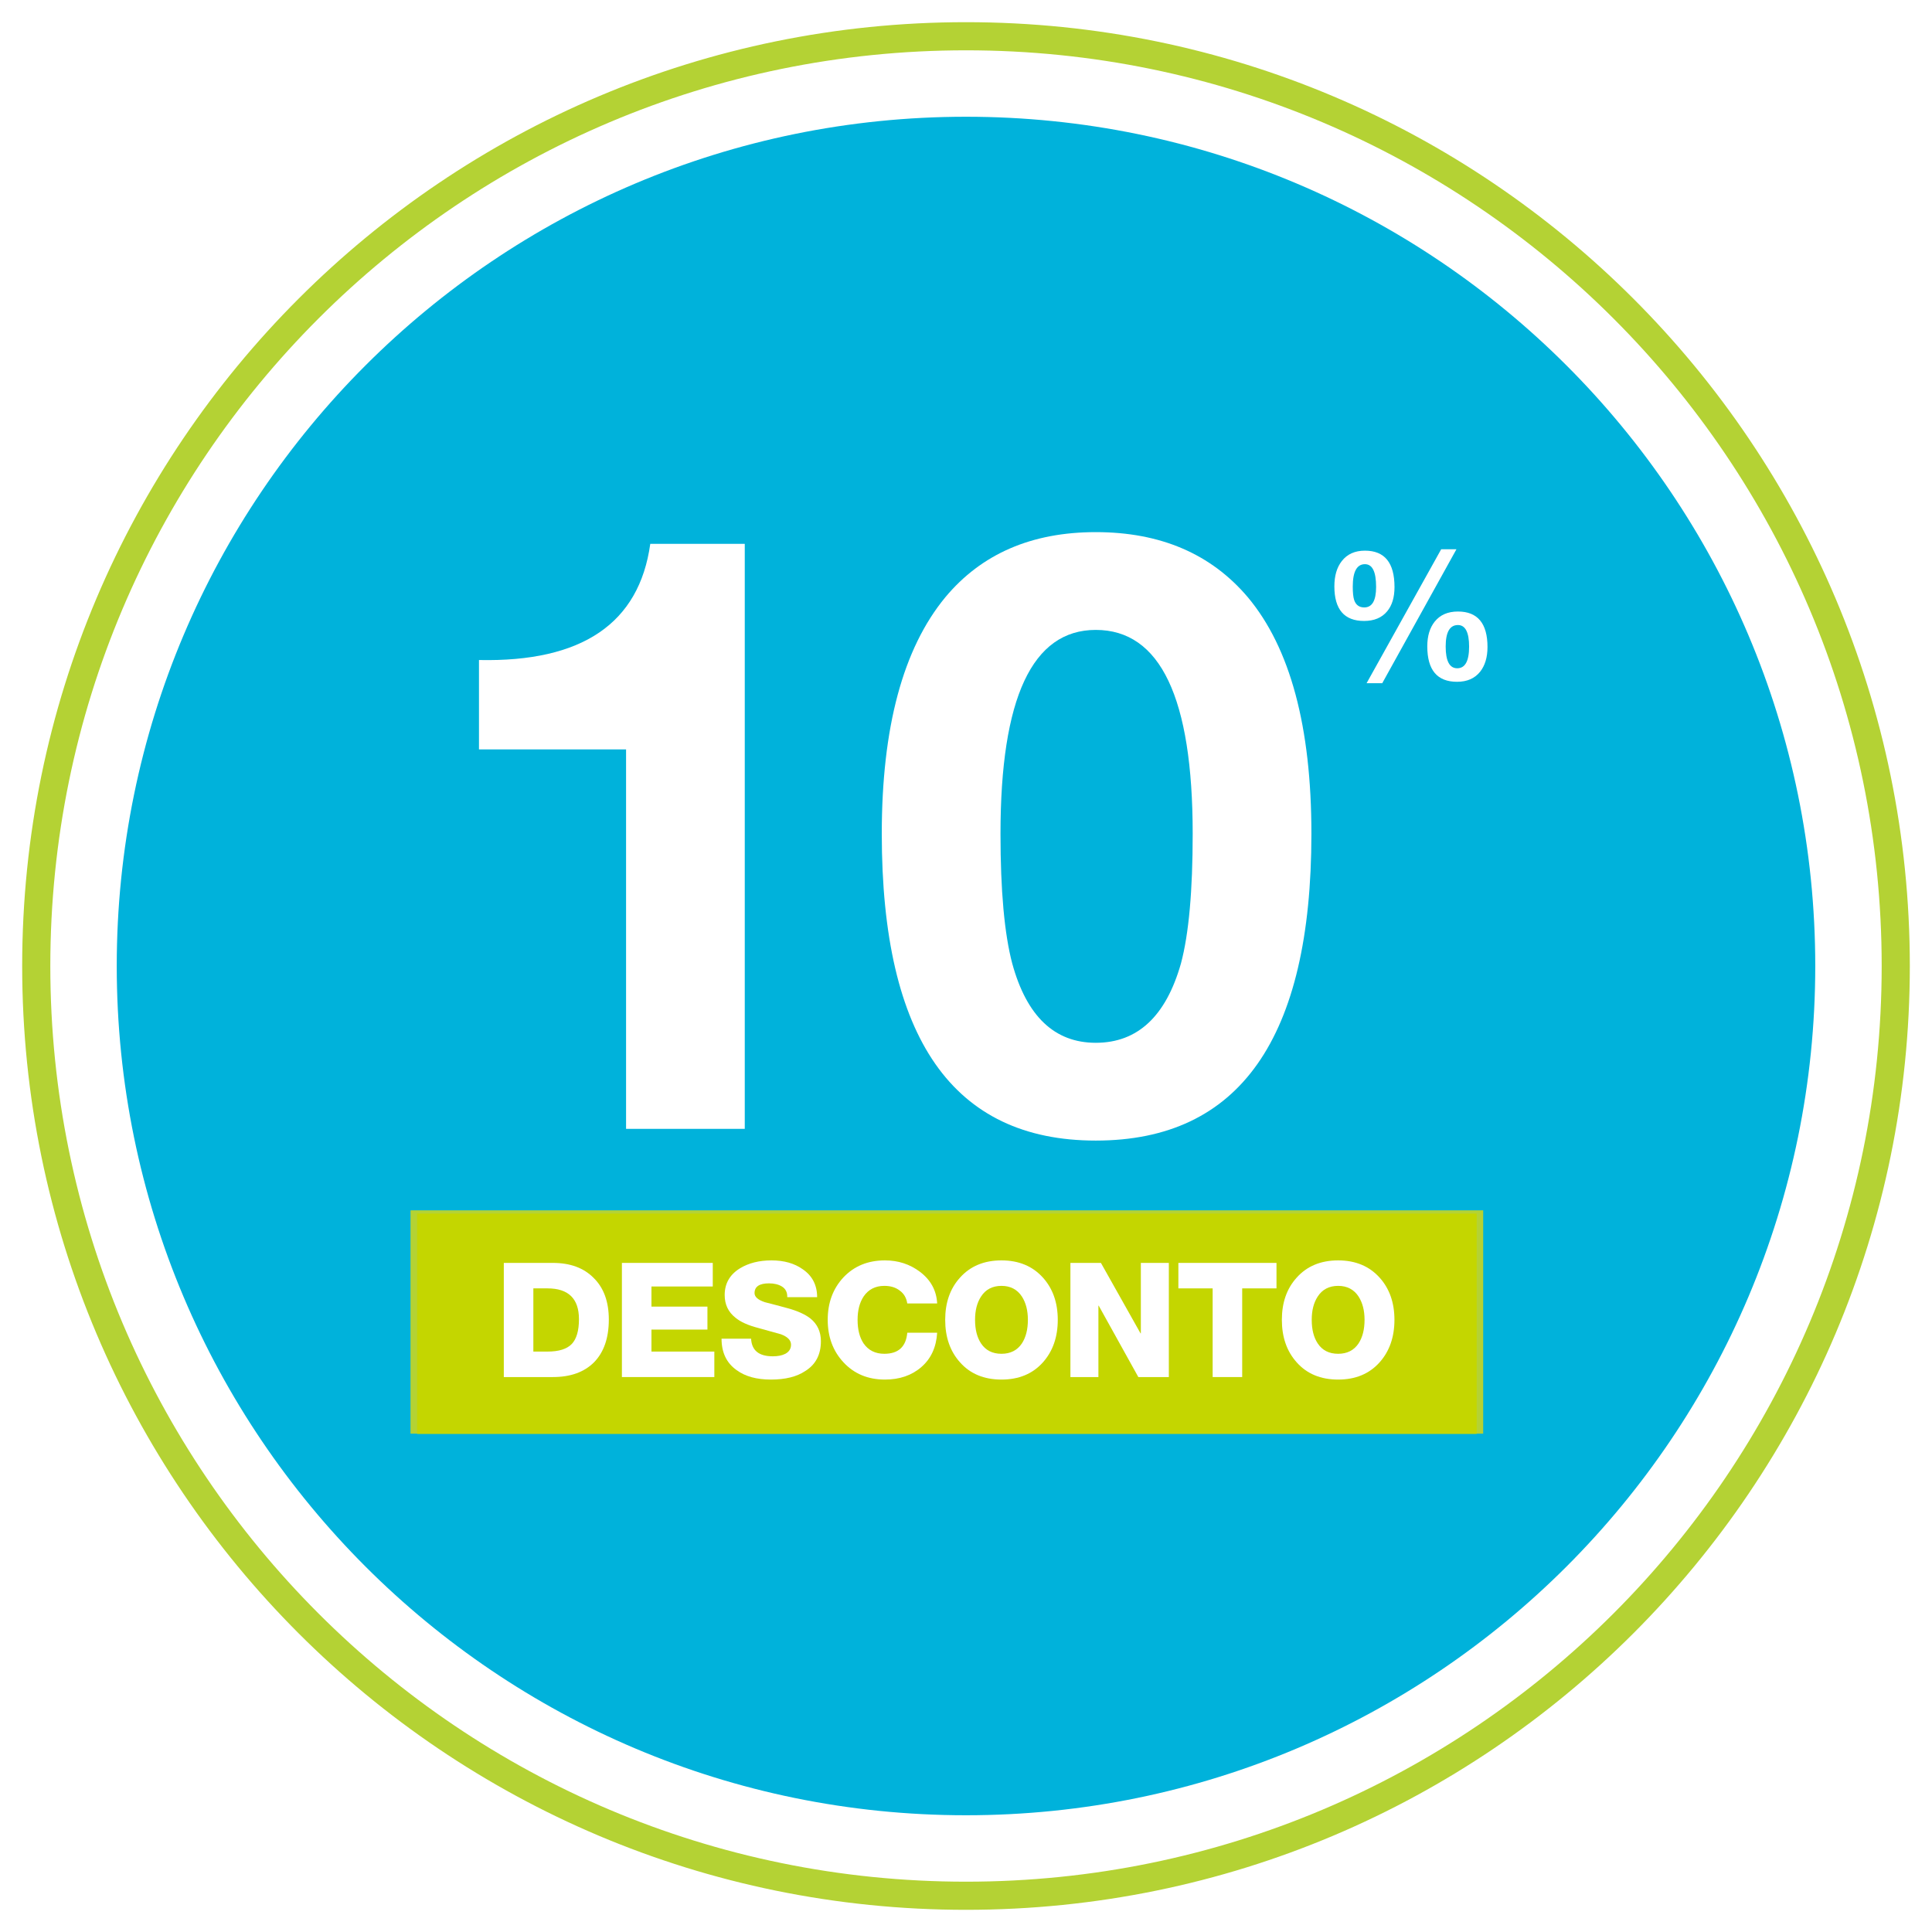
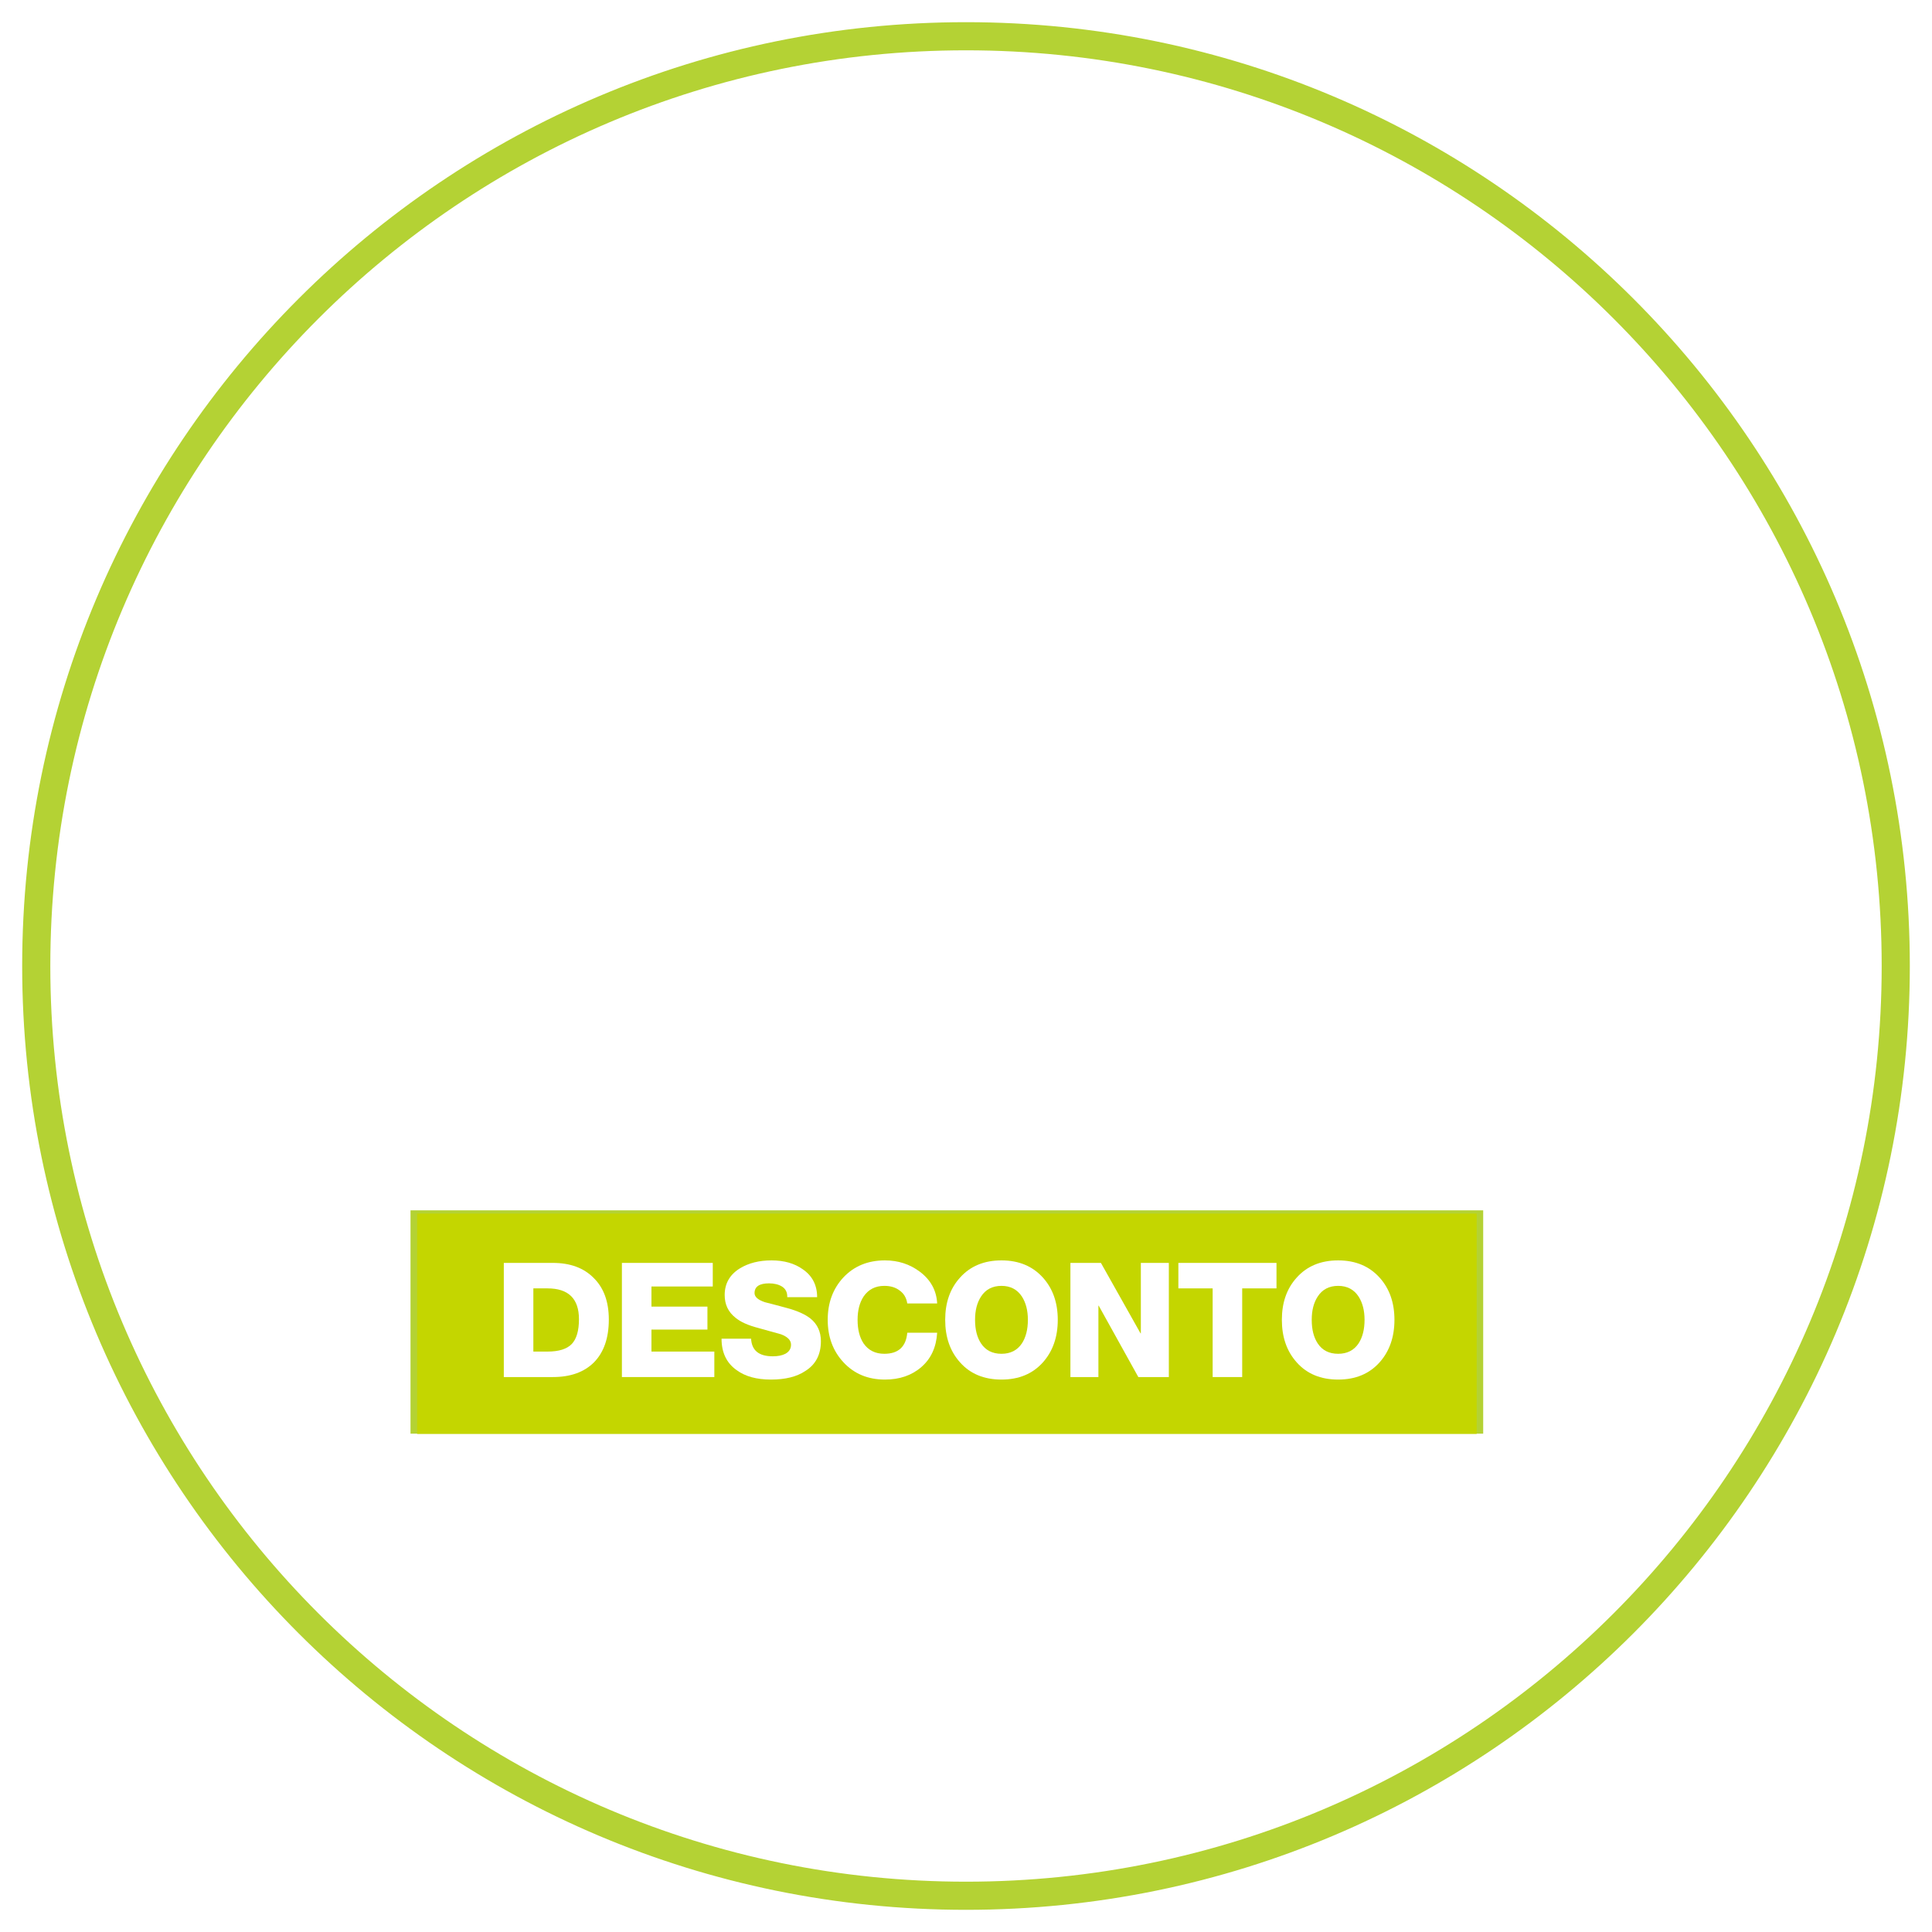
<svg xmlns="http://www.w3.org/2000/svg" width="128" zoomAndPan="magnify" viewBox="0 0 96 96" height="128" preserveAspectRatio="xMidYMid meet" version="1.0">
  <defs>
    <g />
    <clipPath id="1d754f76ca">
      <path d="M 5.426 5.426 L 90.574 5.426 L 90.574 90.574 L 5.426 90.574 Z M 5.426 5.426 " clip-rule="nonzero" />
    </clipPath>
    <clipPath id="c5096319c5">
      <path d="M 48 5.801 C 71.309 5.801 90.199 24.691 90.199 48 C 90.199 71.309 71.309 90.199 48 90.199 C 24.691 90.199 5.801 71.309 5.801 48 C 5.801 24.691 24.691 5.801 48 5.801 " clip-rule="nonzero" />
    </clipPath>
    <clipPath id="53b54de24b">
      <path d="M 1 1 L 95 1 L 95 95 L 1 95 Z M 1 1 " clip-rule="nonzero" />
    </clipPath>
    <clipPath id="8850b63d57">
      <path d="M 48 1.102 C 73.898 1.102 94.898 22.102 94.898 48 L 94.199 48 L 94.898 48 C 94.898 73.898 73.898 94.898 48 94.898 C 22.102 94.898 1.102 73.898 1.102 48 L 1.801 48 L 1.102 48 C 1.102 22.102 22.102 1.102 48 1.102 L 48 1.801 L 48 1.102 M 48 2.5 C 22.871 2.5 2.5 22.871 2.5 48 C 2.5 73.129 22.871 93.5 48 93.5 C 73.129 93.5 93.5 73.129 93.5 48 C 93.5 22.871 73.129 2.5 48 2.5 Z M 48 2.5 " clip-rule="nonzero" />
    </clipPath>
    <clipPath id="851aff77d0">
      <path d="M 20.398 60.141 L 73.699 60.141 L 73.699 71.238 L 20.398 71.238 Z M 20.398 60.141 " clip-rule="nonzero" />
    </clipPath>
    <clipPath id="fe99311a69">
      <path d="M 23.672 62.598 L 29.348 62.598 L 29.348 68.68 L 23.672 68.68 Z M 23.672 62.598 " clip-rule="nonzero" />
    </clipPath>
    <clipPath id="a239e09ba8">
      <path d="M 25.301 67.34 L 26 67.34 C 27.199 67.34 27.602 66.84 27.602 65.738 C 27.602 64.641 27 64.141 26 64.141 L 25.301 64.141 Z M 23.801 62.84 L 26.301 62.84 C 28.102 62.84 29.199 63.941 29.199 65.738 C 29.199 67.539 28.102 68.641 26.301 68.641 L 23.801 68.641 Z M 23.801 62.84 " clip-rule="nonzero" />
    </clipPath>
    <clipPath id="7e5c511d16">
      <path d="M 30 62.598 L 35 62.598 L 35 68.68 L 30 68.68 Z M 30 62.598 " clip-rule="nonzero" />
    </clipPath>
    <clipPath id="7b7a23c9a1">
-       <path d="M 30 62.84 L 34.602 62.84 L 34.602 64.039 L 31.5 64.039 L 31.5 65.039 L 34.398 65.039 L 34.398 66.238 L 31.5 66.238 L 31.5 67.34 L 34.699 67.34 L 34.699 68.641 L 30 68.641 C 30 68.641 30 62.84 30 62.84 " clip-rule="nonzero" />
-     </clipPath>
+       </clipPath>
    <clipPath id="5560895bcb">
      <path d="M 35.023 62.598 L 40.703 62.598 L 40.703 69 L 35.023 69 Z M 35.023 62.598 " clip-rule="nonzero" />
    </clipPath>
    <clipPath id="90ec2f224e">
      <path d="M 36.801 66.738 L 37.199 67.641 C 38.602 67.641 38.801 67.441 38.801 67.039 L 38 66.441 C 36.301 66.039 35.398 65.641 35.398 64.539 C 35.398 63.441 36.699 62.738 37.801 62.738 C 38.898 62.738 40.102 63.34 40.102 64.641 L 38.602 64.641 C 38.602 64.141 38.102 63.941 37.699 63.941 L 37 63.941 L 37.801 64.941 C 39.5 65.441 40.398 65.84 40.398 66.941 C 40.398 68.039 39.102 68.941 37.898 68.941 C 36.699 68.941 35.398 68.34 35.398 66.84 L 36.801 66.84 Z M 36.801 66.738 " clip-rule="nonzero" />
    </clipPath>
    <clipPath id="ef9c609787">
      <path d="M 40.703 62.598 L 46.785 62.598 L 46.785 69 L 40.703 69 Z M 40.703 62.598 " clip-rule="nonzero" />
    </clipPath>
    <clipPath id="14695161b8">
      <path d="M 44.898 64.941 L 44.398 64.039 C 42.699 64.039 42.301 64.941 42.301 65.738 C 42.301 66.539 42.699 67.441 43.699 67.441 L 44.801 67.039 L 46.398 66.34 C 46.398 67.84 45.199 68.738 43.699 68.738 C 42.199 68.738 40.801 67.441 40.801 65.738 C 40.801 64.039 41.898 62.738 43.699 62.738 C 45.5 62.738 46.301 63.539 46.398 64.941 L 44.898 64.941 " clip-rule="nonzero" />
    </clipPath>
    <clipPath id="9788b0b3d2">
      <path d="M 47 62.598 L 52.867 62.598 L 52.867 69 L 47 69 Z M 47 62.598 " clip-rule="nonzero" />
    </clipPath>
    <clipPath id="8d4944fc80">
      <path d="M 49.898 67.441 C 50.898 67.441 51.301 66.539 51.301 65.738 C 51.301 64.941 50.898 64.039 49.898 64.039 C 48.898 64.039 48.5 64.941 48.5 65.738 C 48.5 66.539 48.898 67.441 49.898 67.441 M 49.898 62.738 C 51.699 62.738 52.801 64.039 52.801 65.738 C 52.801 67.441 51.801 68.738 49.898 68.738 C 48 68.738 47 67.441 47 65.738 C 47 64.039 48 62.738 49.898 62.738 " clip-rule="nonzero" />
    </clipPath>
    <clipPath id="0857f4c621">
      <path d="M 53.27 62.598 L 58.543 62.598 L 58.543 68.68 L 53.27 68.68 Z M 53.27 62.598 " clip-rule="nonzero" />
    </clipPath>
    <clipPath id="12bd8ccadb">
      <path d="M 53.5 62.84 L 55.102 62.84 L 57.102 66.441 L 57.102 62.84 L 58.5 62.84 L 58.5 68.641 L 57 68.641 L 55 65.039 L 55 68.641 L 53.602 68.641 L 53.602 62.84 Z M 53.5 62.84 " clip-rule="nonzero" />
    </clipPath>
    <clipPath id="9d13c3f435">
      <path d="M 59.301 62.84 L 64.301 62.84 L 64.301 64.141 L 59.301 64.141 Z M 61 64.141 L 62.5 64.141 L 62.5 68.641 L 61 68.641 Z M 61 64.141 " clip-rule="nonzero" />
    </clipPath>
    <clipPath id="dc4b4a318f">
-       <path d="M 64.219 62.598 L 70.707 62.598 L 70.707 69 L 64.219 69 Z M 64.219 62.598 " clip-rule="nonzero" />
+       <path d="M 64.219 62.598 L 70.707 62.598 L 64.219 69 Z M 64.219 62.598 " clip-rule="nonzero" />
    </clipPath>
    <clipPath id="4516bb9d1a">
-       <path d="M 67.5 67.441 C 68.5 67.441 68.898 66.539 68.898 65.738 C 68.898 64.941 68.5 64.039 67.5 64.039 C 66.5 64.039 66.102 64.941 66.102 65.738 C 66.102 66.641 66.602 67.441 67.5 67.441 M 67.5 62.738 C 69.301 62.738 70.398 64.039 70.398 65.738 C 70.398 67.441 69.398 68.738 67.5 68.738 C 65.602 68.738 64.602 67.441 64.602 65.738 C 64.602 64.039 65.699 62.738 67.5 62.738 " clip-rule="nonzero" />
-     </clipPath>
+       </clipPath>
    <clipPath id="d3bb332078">
      <path d="M 20.727 60.301 L 73.375 60.301 L 73.375 71.25 L 20.727 71.25 Z M 20.727 60.301 " clip-rule="nonzero" />
    </clipPath>
  </defs>
  <rect x="-9.6" width="115.2" fill="#ffffff" y="-9.6" height="115.2" fill-opacity="1" />
  <g clip-path="url(#1d754f76ca)">
    <g clip-path="url(#c5096319c5)">
-       <rect x="-9.6" width="115.2" fill="#00b2db" y="-9.6" height="115.2" fill-opacity="1" />
-     </g>
+       </g>
  </g>
  <g clip-path="url(#53b54de24b)">
    <g clip-path="url(#8850b63d57)">
      <rect x="-9.6" width="115.2" fill="#b4d234" y="-9.6" height="115.2" fill-opacity="1" />
    </g>
  </g>
  <g clip-path="url(#851aff77d0)">
    <rect x="-9.6" width="115.2" fill="#b4d234" y="-9.6" height="115.2" fill-opacity="1" />
  </g>
  <g clip-path="url(#fe99311a69)">
    <g clip-path="url(#a239e09ba8)">
      <rect x="-9.6" width="115.2" fill="#ffffff" y="-9.6" height="115.2" fill-opacity="1" />
    </g>
  </g>
  <g clip-path="url(#7e5c511d16)">
    <g clip-path="url(#7b7a23c9a1)">
      <rect x="-9.6" width="115.2" fill="#ffffff" y="-9.6" height="115.2" fill-opacity="1" />
    </g>
  </g>
  <g clip-path="url(#5560895bcb)">
    <g clip-path="url(#90ec2f224e)">
      <rect x="-9.6" width="115.2" fill="#ffffff" y="-9.6" height="115.2" fill-opacity="1" />
    </g>
  </g>
  <g clip-path="url(#ef9c609787)">
    <g clip-path="url(#14695161b8)">
      <rect x="-9.6" width="115.2" fill="#ffffff" y="-9.6" height="115.2" fill-opacity="1" />
    </g>
  </g>
  <g clip-path="url(#9788b0b3d2)">
    <g clip-path="url(#8d4944fc80)">
      <rect x="-9.6" width="115.2" fill="#ffffff" y="-9.6" height="115.2" fill-opacity="1" />
    </g>
  </g>
  <g clip-path="url(#0857f4c621)">
    <g clip-path="url(#12bd8ccadb)">
      <rect x="-9.6" width="115.2" fill="#ffffff" y="-9.6" height="115.2" fill-opacity="1" />
    </g>
  </g>
  <g clip-path="url(#9d13c3f435)">
    <rect x="-9.6" width="115.2" fill="#ffffff" y="-9.6" height="115.2" fill-opacity="1" />
  </g>
  <g clip-path="url(#dc4b4a318f)">
    <g clip-path="url(#4516bb9d1a)">
      <rect x="-9.6" width="115.2" fill="#ffffff" y="-9.6" height="115.2" fill-opacity="1" />
    </g>
  </g>
  <g fill="#ffffff" fill-opacity="1">
    <g transform="translate(20.726, 56.093)">
      <g>
-         <path d="M 16.281 -29.07 L 16.281 0 L 10.383 0 L 10.383 -18.855 L 3.074 -18.855 L 3.074 -23.297 C 8.195 -23.188 11.035 -25.113 11.586 -29.07 Z M 16.281 -29.07 " />
-       </g>
+         </g>
    </g>
  </g>
  <g fill="#ffffff" fill-opacity="1">
    <g transform="translate(42.944, 56.093)">
      <g>
        <path d="M 0.871 -14.66 C 0.871 -19.949 1.926 -23.867 4.027 -26.414 C 5.828 -28.574 8.32 -29.652 11.504 -29.652 C 14.715 -29.652 17.234 -28.574 19.062 -26.414 C 21.168 -23.895 22.219 -19.977 22.219 -14.66 C 22.219 -4.5 18.648 0.582 11.504 0.582 C 4.418 0.582 0.871 -4.5 0.871 -14.66 Z M 6.77 -14.66 C 6.77 -11.836 6.965 -9.691 7.352 -8.223 C 8.07 -5.594 9.457 -4.277 11.504 -4.277 C 13.582 -4.277 14.992 -5.594 15.738 -8.223 C 16.129 -9.691 16.32 -11.836 16.32 -14.66 C 16.32 -21.414 14.715 -24.793 11.504 -24.793 C 8.348 -24.793 6.77 -21.414 6.77 -14.66 Z M 6.77 -14.66 " />
      </g>
    </g>
  </g>
  <g clip-path="url(#d3bb332078)">
    <path fill="#c4d600" d="M 20.727 60.301 L 73.379 60.301 L 73.379 71.25 L 20.727 71.25 Z M 20.727 60.301 " fill-opacity="1" fill-rule="nonzero" />
  </g>
  <g fill="#ffffff" fill-opacity="1">
    <g transform="translate(65.632, 33.753)">
      <g>
        <path d="M 0.672 -4.617 C 0.672 -5.137 0.793 -5.555 1.039 -5.871 C 1.309 -6.219 1.691 -6.391 2.191 -6.391 C 3.172 -6.391 3.66 -5.789 3.66 -4.582 C 3.66 -4.07 3.539 -3.668 3.293 -3.375 C 3.031 -3.059 2.648 -2.898 2.148 -2.898 C 1.164 -2.898 0.672 -3.473 0.672 -4.617 Z M 1.586 -4.602 C 1.586 -4.301 1.609 -4.082 1.656 -3.938 C 1.738 -3.695 1.906 -3.57 2.156 -3.57 C 2.551 -3.57 2.746 -3.91 2.746 -4.59 C 2.746 -5.344 2.562 -5.719 2.191 -5.719 C 1.789 -5.719 1.586 -5.348 1.586 -4.602 Z M 2.273 0.195 L 5.98 -6.461 L 6.738 -6.461 L 3.051 0.195 Z M 5.289 -1.637 C 5.289 -2.152 5.414 -2.559 5.656 -2.863 C 5.926 -3.199 6.309 -3.367 6.812 -3.367 C 7.789 -3.367 8.281 -2.777 8.281 -1.602 C 8.281 -1.09 8.156 -0.68 7.914 -0.375 C 7.648 -0.043 7.27 0.125 6.766 0.125 C 5.781 0.125 5.289 -0.461 5.289 -1.637 Z M 6.203 -1.629 C 6.203 -0.906 6.395 -0.547 6.777 -0.547 C 7.168 -0.547 7.367 -0.902 7.367 -1.621 C 7.367 -2.336 7.18 -2.695 6.812 -2.695 C 6.406 -2.695 6.203 -2.34 6.203 -1.629 Z M 6.203 -1.629 " />
      </g>
    </g>
  </g>
  <g fill="#ffffff" fill-opacity="1">
    <g transform="translate(24.518, 68.425)">
      <g>
        <path d="M 0.516 0 L 0.516 -5.672 L 2.953 -5.672 C 3.816 -5.672 4.492 -5.422 4.984 -4.922 C 5.484 -4.43 5.734 -3.742 5.734 -2.859 C 5.734 -1.941 5.488 -1.234 5 -0.734 C 4.508 -0.242 3.828 0 2.953 0 Z M 1.984 -4.406 L 1.984 -1.266 L 2.688 -1.266 C 3.25 -1.266 3.648 -1.391 3.891 -1.641 C 4.129 -1.891 4.25 -2.301 4.25 -2.875 C 4.25 -3.895 3.727 -4.406 2.688 -4.406 Z M 1.984 -4.406 " />
      </g>
    </g>
  </g>
  <g fill="#ffffff" fill-opacity="1">
    <g transform="translate(30.386, 68.425)">
      <g>
        <path d="M 0.516 0 L 0.516 -5.672 L 5.031 -5.672 L 5.031 -4.5 L 1.984 -4.5 L 1.984 -3.5 L 4.766 -3.5 L 4.766 -2.359 L 1.984 -2.359 L 1.984 -1.266 L 5.109 -1.266 L 5.109 0 Z M 0.516 0 " />
      </g>
    </g>
  </g>
  <g fill="#ffffff" fill-opacity="1">
    <g transform="translate(35.665, 68.425)">
      <g>
        <path d="M 0.188 -1.906 L 1.656 -1.906 C 1.688 -1.32 2.047 -1.031 2.734 -1.031 C 2.984 -1.031 3.191 -1.07 3.359 -1.156 C 3.547 -1.258 3.641 -1.41 3.641 -1.609 C 3.641 -1.828 3.473 -2 3.141 -2.125 C 2.766 -2.227 2.391 -2.332 2.016 -2.438 C 1.504 -2.57 1.125 -2.742 0.875 -2.953 C 0.52 -3.234 0.344 -3.609 0.344 -4.078 C 0.344 -4.648 0.598 -5.094 1.109 -5.406 C 1.535 -5.664 2.055 -5.797 2.672 -5.797 C 3.297 -5.797 3.812 -5.648 4.219 -5.359 C 4.695 -5.035 4.938 -4.57 4.938 -3.969 L 3.453 -3.969 C 3.461 -4.207 3.375 -4.383 3.188 -4.5 C 3.02 -4.602 2.805 -4.656 2.547 -4.656 C 2.066 -4.656 1.828 -4.492 1.828 -4.172 C 1.828 -3.984 2 -3.832 2.344 -3.719 C 2.719 -3.625 3.094 -3.523 3.469 -3.422 C 3.969 -3.285 4.348 -3.113 4.609 -2.906 C 4.953 -2.625 5.125 -2.25 5.125 -1.781 C 5.125 -1.113 4.863 -0.617 4.344 -0.297 C 3.926 -0.016 3.359 0.125 2.641 0.125 C 1.93 0.125 1.363 -0.031 0.938 -0.344 C 0.438 -0.695 0.188 -1.219 0.188 -1.906 Z M 0.188 -1.906 " />
      </g>
    </g>
  </g>
  <g fill="#ffffff" fill-opacity="1">
    <g transform="translate(40.801, 68.425)">
      <g>
        <path d="M 5.766 -3.656 L 4.281 -3.656 C 4.238 -3.938 4.113 -4.148 3.906 -4.297 C 3.707 -4.453 3.453 -4.531 3.141 -4.531 C 2.691 -4.531 2.348 -4.352 2.109 -4 C 1.91 -3.695 1.812 -3.312 1.812 -2.844 C 1.812 -2.363 1.91 -1.973 2.109 -1.672 C 2.348 -1.328 2.691 -1.156 3.141 -1.156 C 3.836 -1.156 4.219 -1.504 4.281 -2.203 L 5.766 -2.203 C 5.723 -1.484 5.461 -0.914 4.984 -0.5 C 4.504 -0.082 3.898 0.125 3.172 0.125 C 2.328 0.125 1.641 -0.16 1.109 -0.734 C 0.586 -1.297 0.328 -2 0.328 -2.844 C 0.328 -3.688 0.586 -4.391 1.109 -4.953 C 1.641 -5.516 2.328 -5.797 3.172 -5.797 C 3.828 -5.797 4.406 -5.609 4.906 -5.234 C 5.445 -4.828 5.734 -4.301 5.766 -3.656 Z M 5.766 -3.656 " />
      </g>
    </g>
  </g>
  <g fill="#ffffff" fill-opacity="1">
    <g transform="translate(46.669, 68.425)">
      <g>
        <path d="M 0.297 -2.844 C 0.297 -3.695 0.539 -4.395 1.031 -4.938 C 1.539 -5.508 2.227 -5.797 3.094 -5.797 C 3.957 -5.797 4.645 -5.508 5.156 -4.938 C 5.645 -4.395 5.891 -3.695 5.891 -2.844 C 5.891 -1.988 5.645 -1.285 5.156 -0.734 C 4.645 -0.16 3.957 0.125 3.094 0.125 C 2.227 0.125 1.539 -0.16 1.031 -0.734 C 0.539 -1.285 0.297 -1.988 0.297 -2.844 Z M 1.781 -2.844 C 1.781 -2.363 1.879 -1.973 2.078 -1.672 C 2.305 -1.328 2.645 -1.156 3.094 -1.156 C 3.539 -1.156 3.879 -1.328 4.109 -1.672 C 4.305 -1.973 4.406 -2.363 4.406 -2.844 C 4.406 -3.312 4.305 -3.695 4.109 -4 C 3.879 -4.352 3.539 -4.531 3.094 -4.531 C 2.645 -4.531 2.305 -4.352 2.078 -4 C 1.879 -3.695 1.781 -3.312 1.781 -2.844 Z M 1.781 -2.844 " />
      </g>
    </g>
  </g>
  <g fill="#ffffff" fill-opacity="1">
    <g transform="translate(52.688, 68.425)">
      <g>
        <path d="M 0.5 0 L 0.5 -5.672 L 2.016 -5.672 L 3.984 -2.172 L 4 -2.172 L 4 -5.672 L 5.391 -5.672 L 5.391 0 L 3.875 0 L 1.906 -3.547 L 1.891 -3.547 L 1.891 0 Z M 0.5 0 " />
      </g>
    </g>
  </g>
  <g fill="#ffffff" fill-opacity="1">
    <g transform="translate(58.412, 68.425)">
      <g>
        <path d="M 5.016 -5.672 L 5.016 -4.406 L 3.312 -4.406 L 3.312 0 L 1.844 0 L 1.844 -4.406 L 0.141 -4.406 L 0.141 -5.672 Z M 5.016 -5.672 " />
      </g>
    </g>
  </g>
  <g fill="#ffffff" fill-opacity="1">
    <g transform="translate(63.398, 68.425)">
      <g>
        <path d="M 0.297 -2.844 C 0.297 -3.695 0.539 -4.395 1.031 -4.938 C 1.539 -5.508 2.227 -5.797 3.094 -5.797 C 3.957 -5.797 4.645 -5.508 5.156 -4.938 C 5.645 -4.395 5.891 -3.695 5.891 -2.844 C 5.891 -1.988 5.645 -1.285 5.156 -0.734 C 4.645 -0.16 3.957 0.125 3.094 0.125 C 2.227 0.125 1.539 -0.16 1.031 -0.734 C 0.539 -1.285 0.297 -1.988 0.297 -2.844 Z M 1.781 -2.844 C 1.781 -2.363 1.879 -1.973 2.078 -1.672 C 2.305 -1.328 2.645 -1.156 3.094 -1.156 C 3.539 -1.156 3.879 -1.328 4.109 -1.672 C 4.305 -1.973 4.406 -2.363 4.406 -2.844 C 4.406 -3.312 4.305 -3.695 4.109 -4 C 3.879 -4.352 3.539 -4.531 3.094 -4.531 C 2.645 -4.531 2.305 -4.352 2.078 -4 C 1.879 -3.695 1.781 -3.312 1.781 -2.844 Z M 1.781 -2.844 " />
      </g>
    </g>
  </g>
</svg>